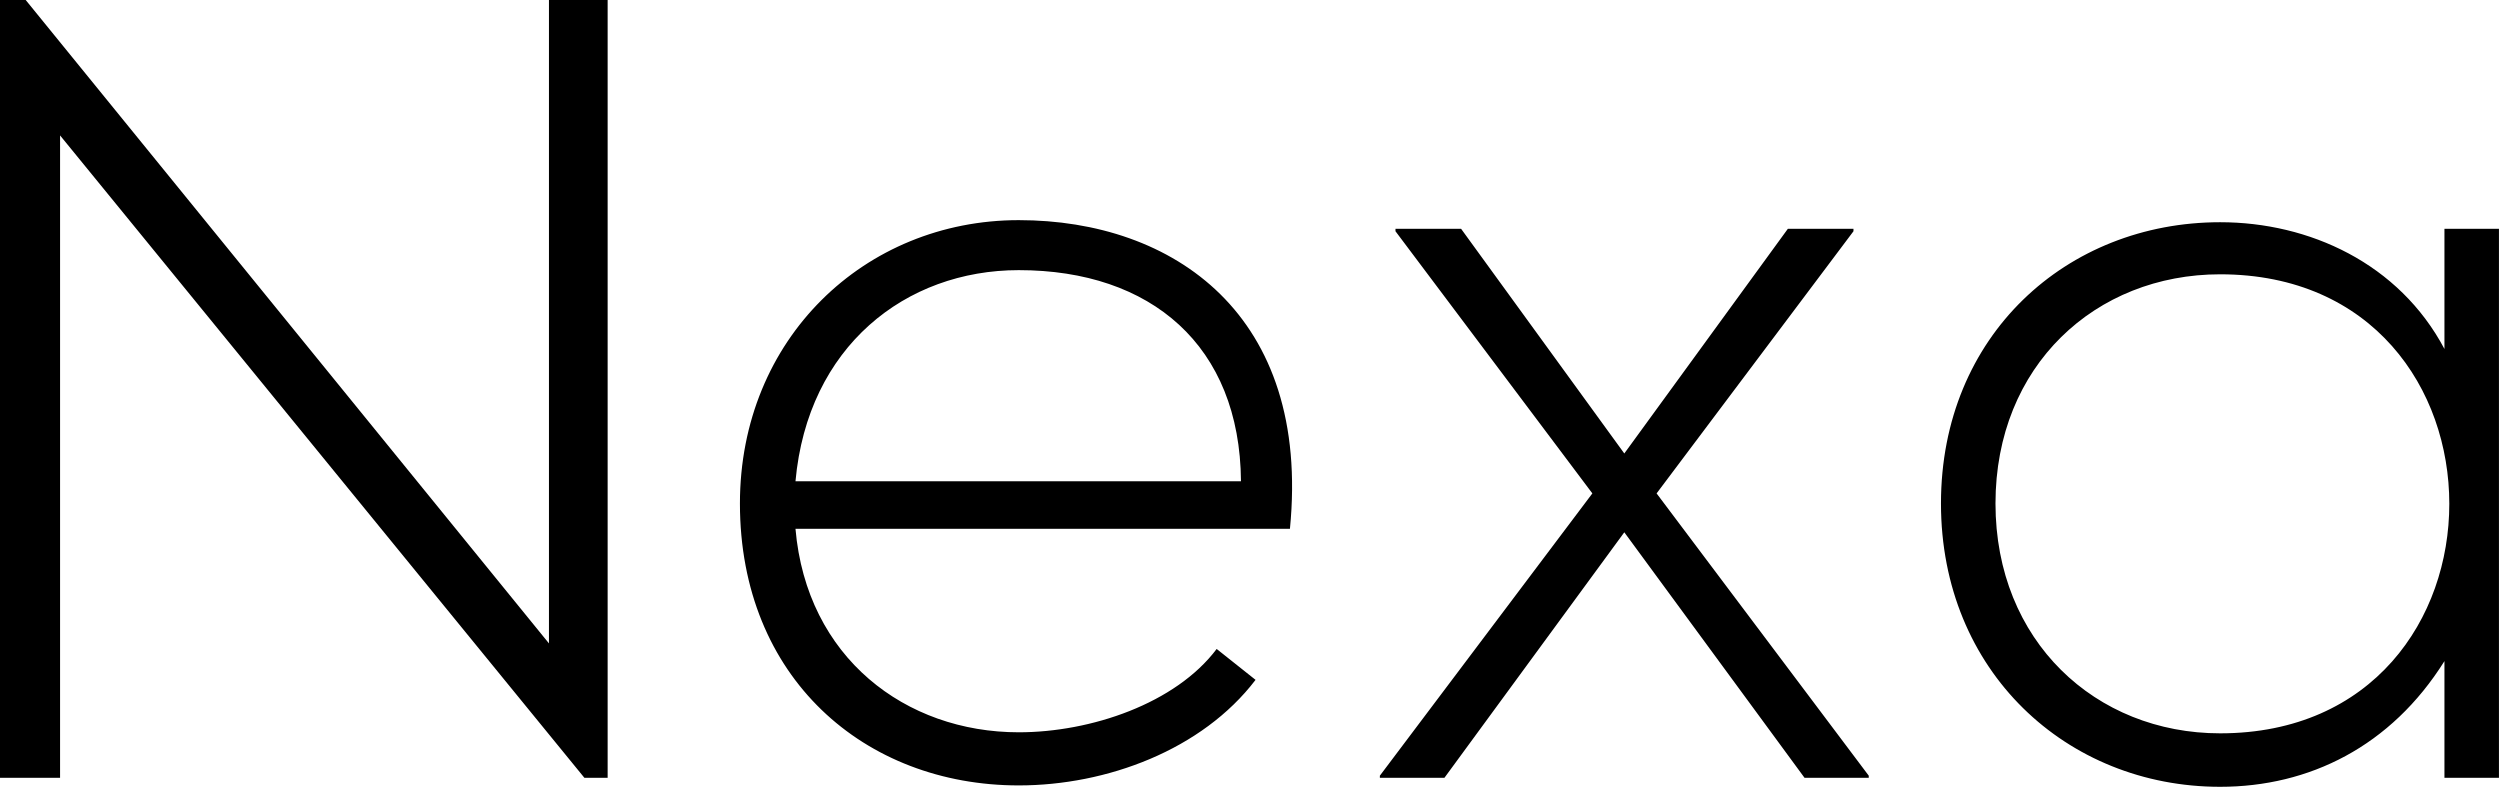
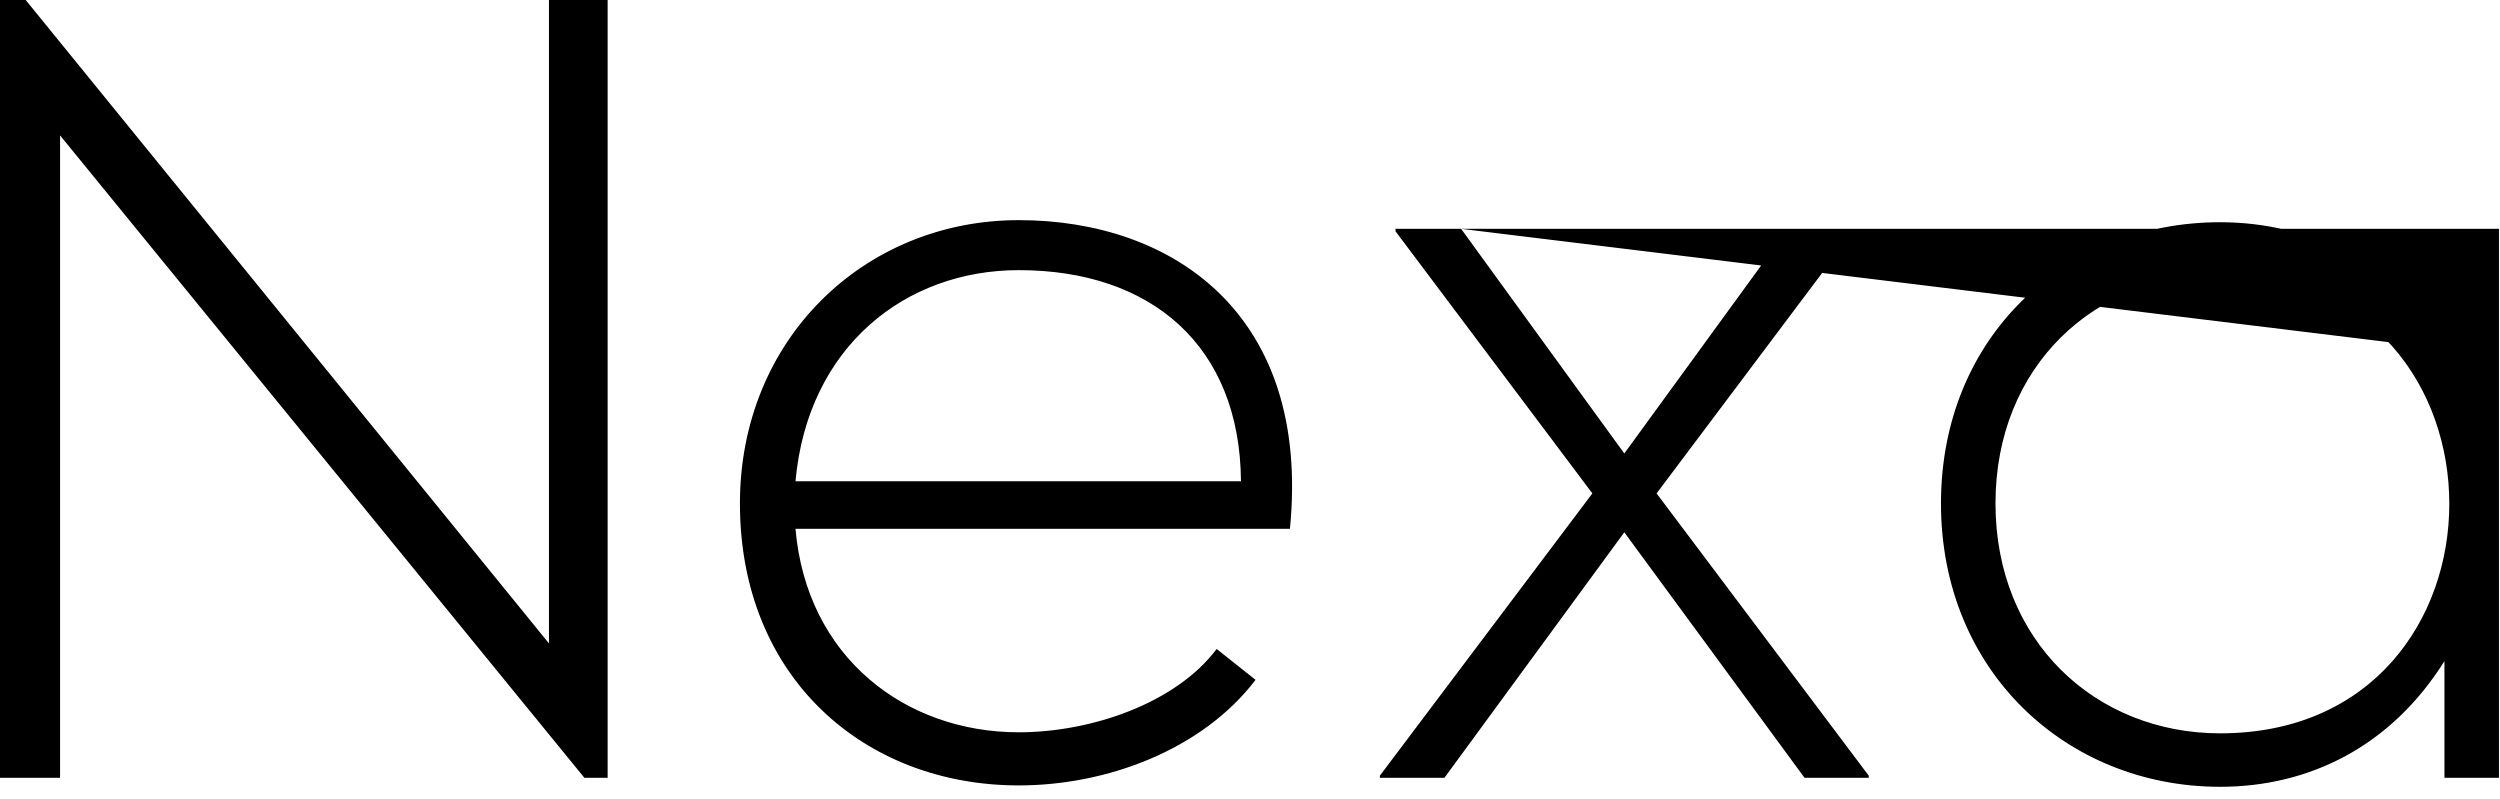
<svg xmlns="http://www.w3.org/2000/svg" id="mainsvg" version="1.1" x="0px" y="0px" enable-background="new 0 0 200 162.5" xml:space="preserve" viewBox="0 0 72 23">
-   <path fill="#000" transform="translate(-2.08, 22.4)" d="M2.08-22.40L2.08 0L3.81 0L3.81-18.50L18.91 0L19.58 0L19.58-22.40L17.89-22.40L17.89-3.87L2.82-22.40ZM31.42 0.22C33.95 0.22 36.70-0.80 38.24-2.82L37.12-3.71C35.94-2.14 33.50-1.31 31.42-1.31C28.16-1.31 25.31-3.46 24.99-7.17L39.23-7.17C39.84-13.34 35.87-16.06 31.42-16.06C26.98-16.06 23.39-12.64 23.39-7.90C23.39-2.88 26.98 0.22 31.42 0.22ZM24.99-8.54C25.34-12.42 28.16-14.62 31.42-14.62C35.23-14.62 37.79-12.45 37.82-8.54ZM44.16-15.81L42.27-15.81L42.27-15.74L47.94-8.19L41.82-0.06L41.82 0L43.68 0L48.86-7.07L54.05 0L55.90 0L55.90-0.06L49.79-8.19L55.46-15.74L55.46-15.81L53.57-15.81L48.86-9.34ZM72.48-15.81L72.48-12.35C71.17-14.82 68.58-16 66.02-16C61.60-16 57.98-12.74 57.98-7.90C57.98-3.07 61.60 0.26 66.02 0.26C68.58 0.26 70.94-0.90 72.48-3.36L72.48 0L74.05 0C74.05-5.28 74.05-10.53 74.05-15.81ZM66.02-14.50C74.82-14.50 74.82-1.28 66.02-1.28C62.43-1.28 59.55-3.94 59.55-7.90C59.55-11.87 62.43-14.50 66.02-14.50Z" />
+   <path fill="#000" transform="translate(-2.08, 22.4)" d="M2.08-22.40L2.08 0L3.81 0L3.81-18.50L18.91 0L19.58 0L19.58-22.40L17.89-22.40L17.89-3.87L2.82-22.40ZM31.42 0.22C33.95 0.22 36.70-0.80 38.24-2.82L37.12-3.71C35.94-2.14 33.50-1.31 31.42-1.31C28.16-1.31 25.31-3.46 24.99-7.17L39.23-7.17C39.84-13.34 35.87-16.06 31.42-16.06C26.98-16.06 23.39-12.64 23.39-7.90C23.39-2.88 26.98 0.22 31.42 0.22ZM24.99-8.54C25.34-12.42 28.16-14.62 31.42-14.62C35.23-14.62 37.79-12.45 37.82-8.54ZM44.16-15.81L42.27-15.81L42.27-15.74L47.94-8.19L41.82-0.06L41.82 0L43.68 0L48.86-7.07L54.05 0L55.90 0L55.90-0.06L49.79-8.19L55.46-15.74L55.46-15.81L53.57-15.81L48.86-9.34ZL72.48-12.35C71.17-14.82 68.58-16 66.02-16C61.60-16 57.98-12.74 57.98-7.90C57.98-3.07 61.60 0.26 66.02 0.26C68.58 0.26 70.94-0.90 72.48-3.36L72.48 0L74.05 0C74.05-5.28 74.05-10.53 74.05-15.81ZM66.02-14.50C74.82-14.50 74.82-1.28 66.02-1.28C62.43-1.28 59.55-3.94 59.55-7.90C59.55-11.87 62.43-14.50 66.02-14.50Z" />
</svg>